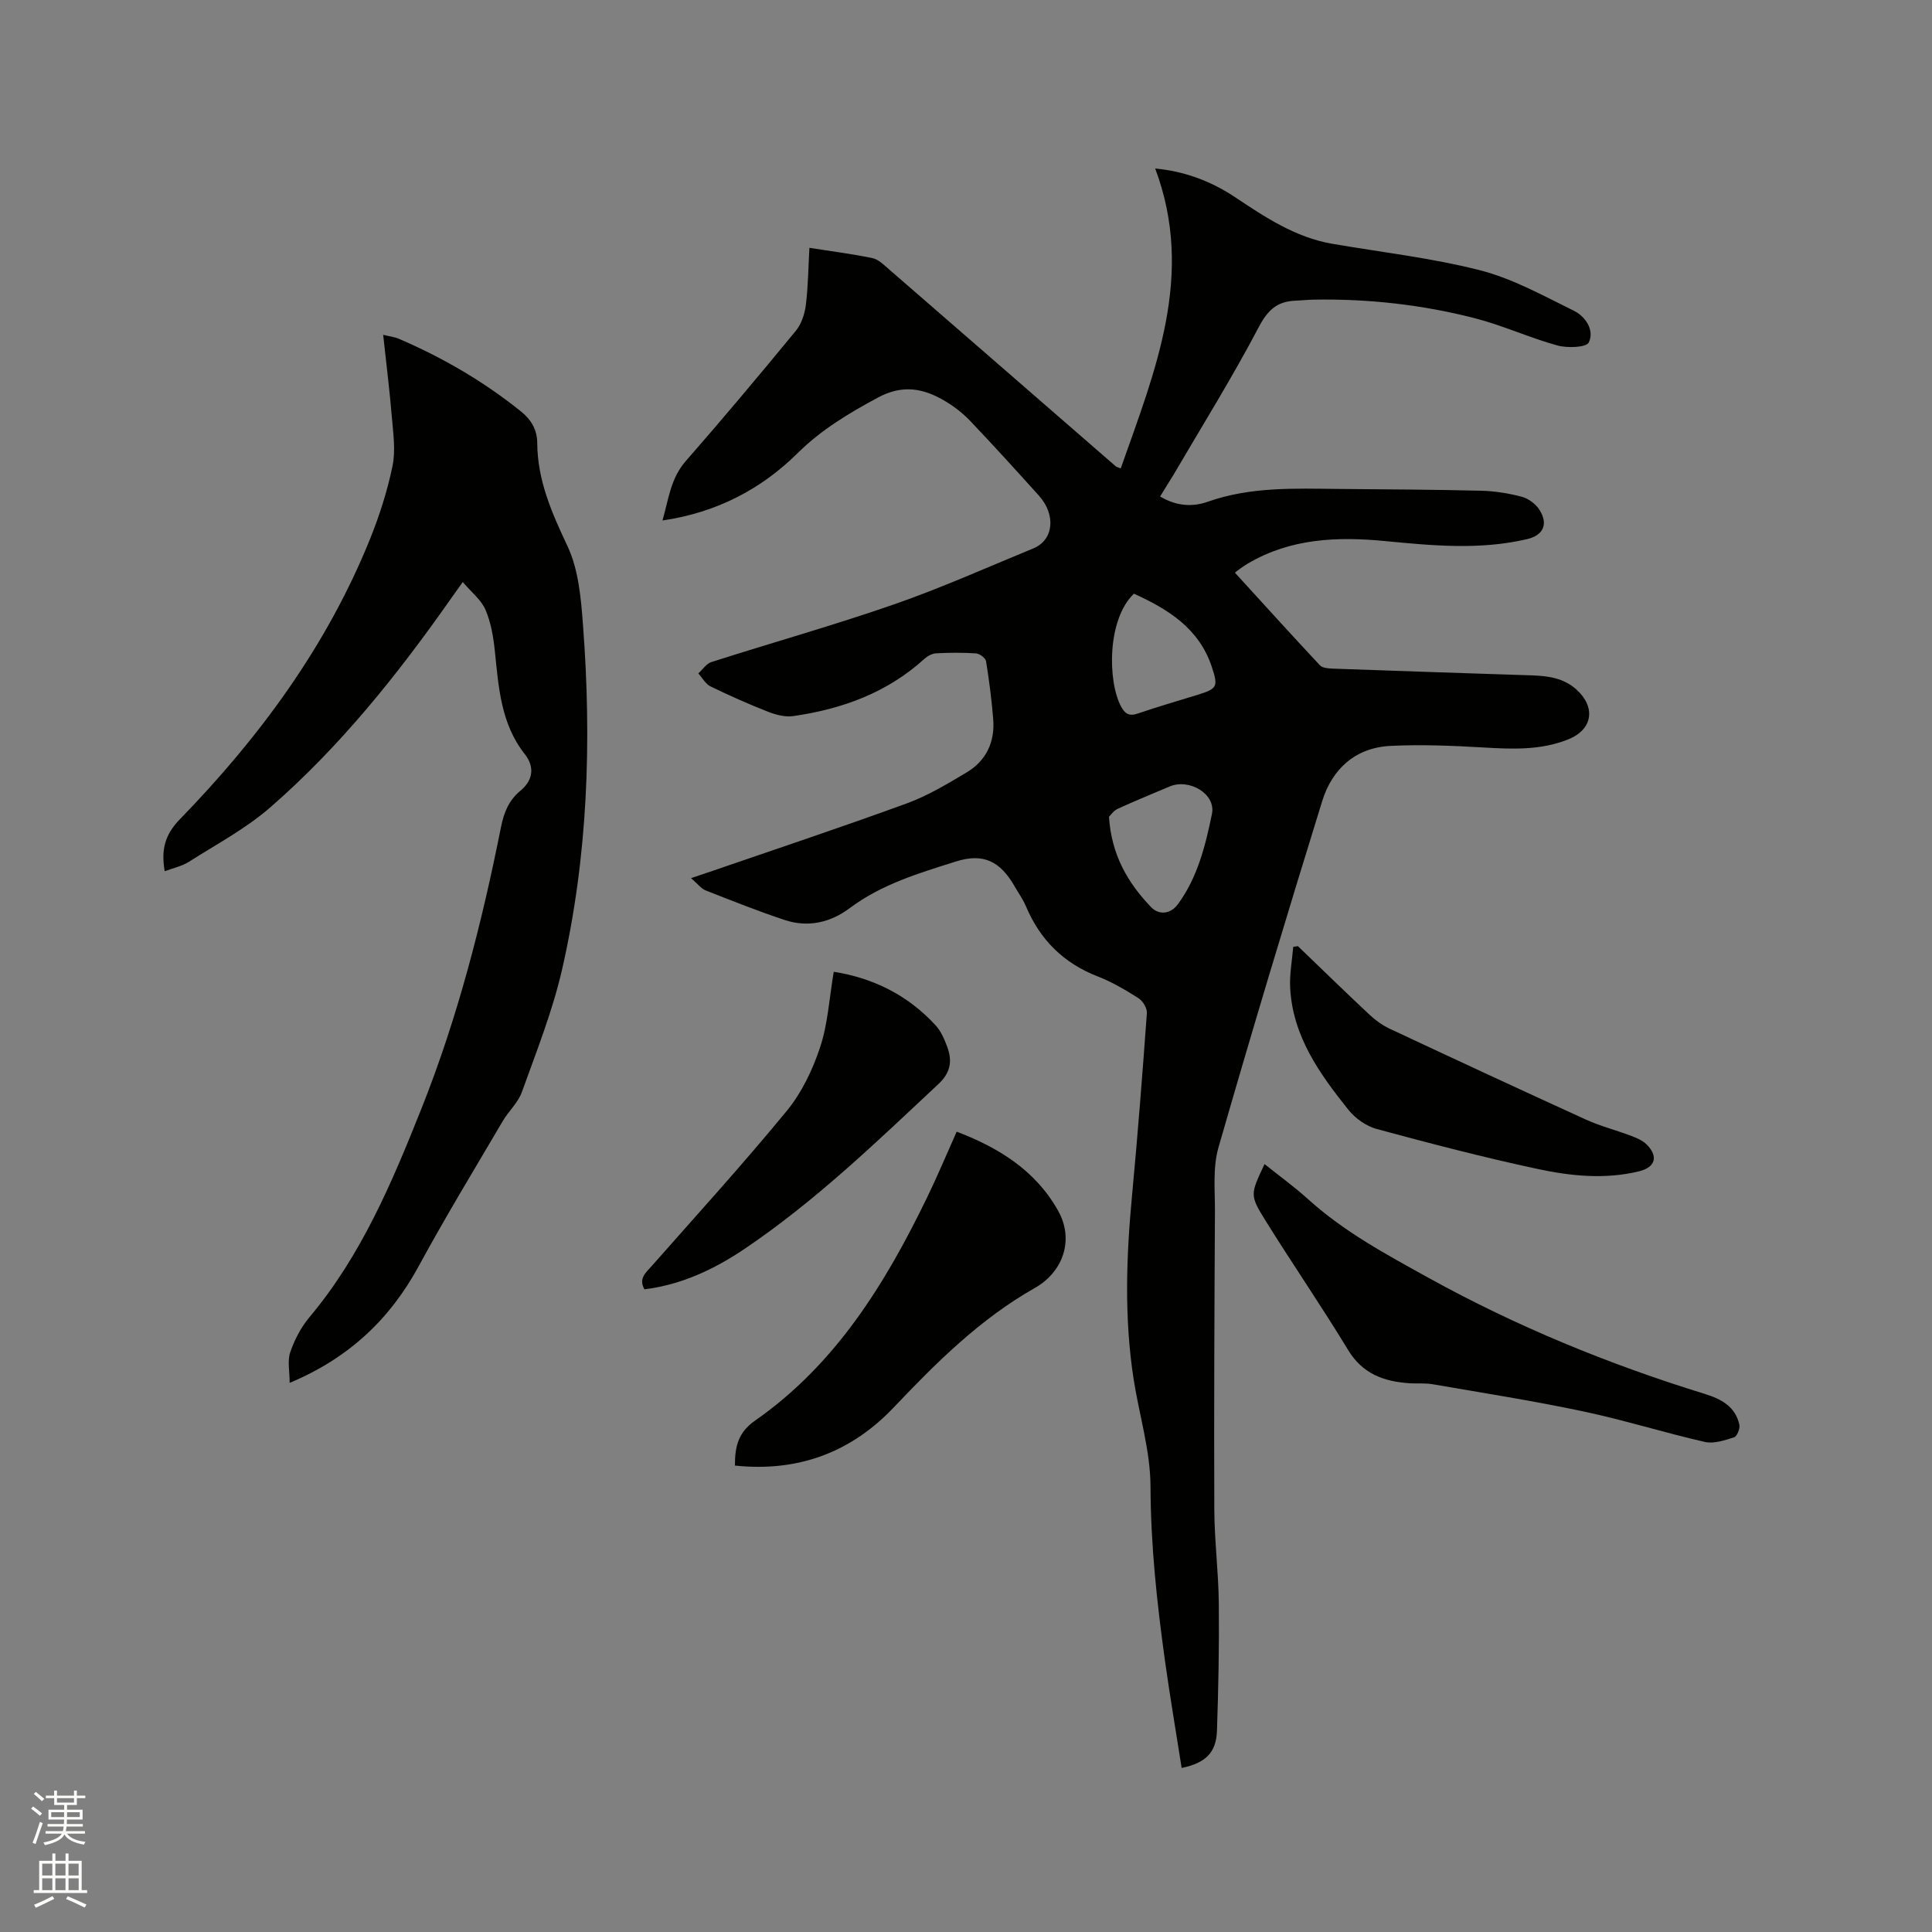
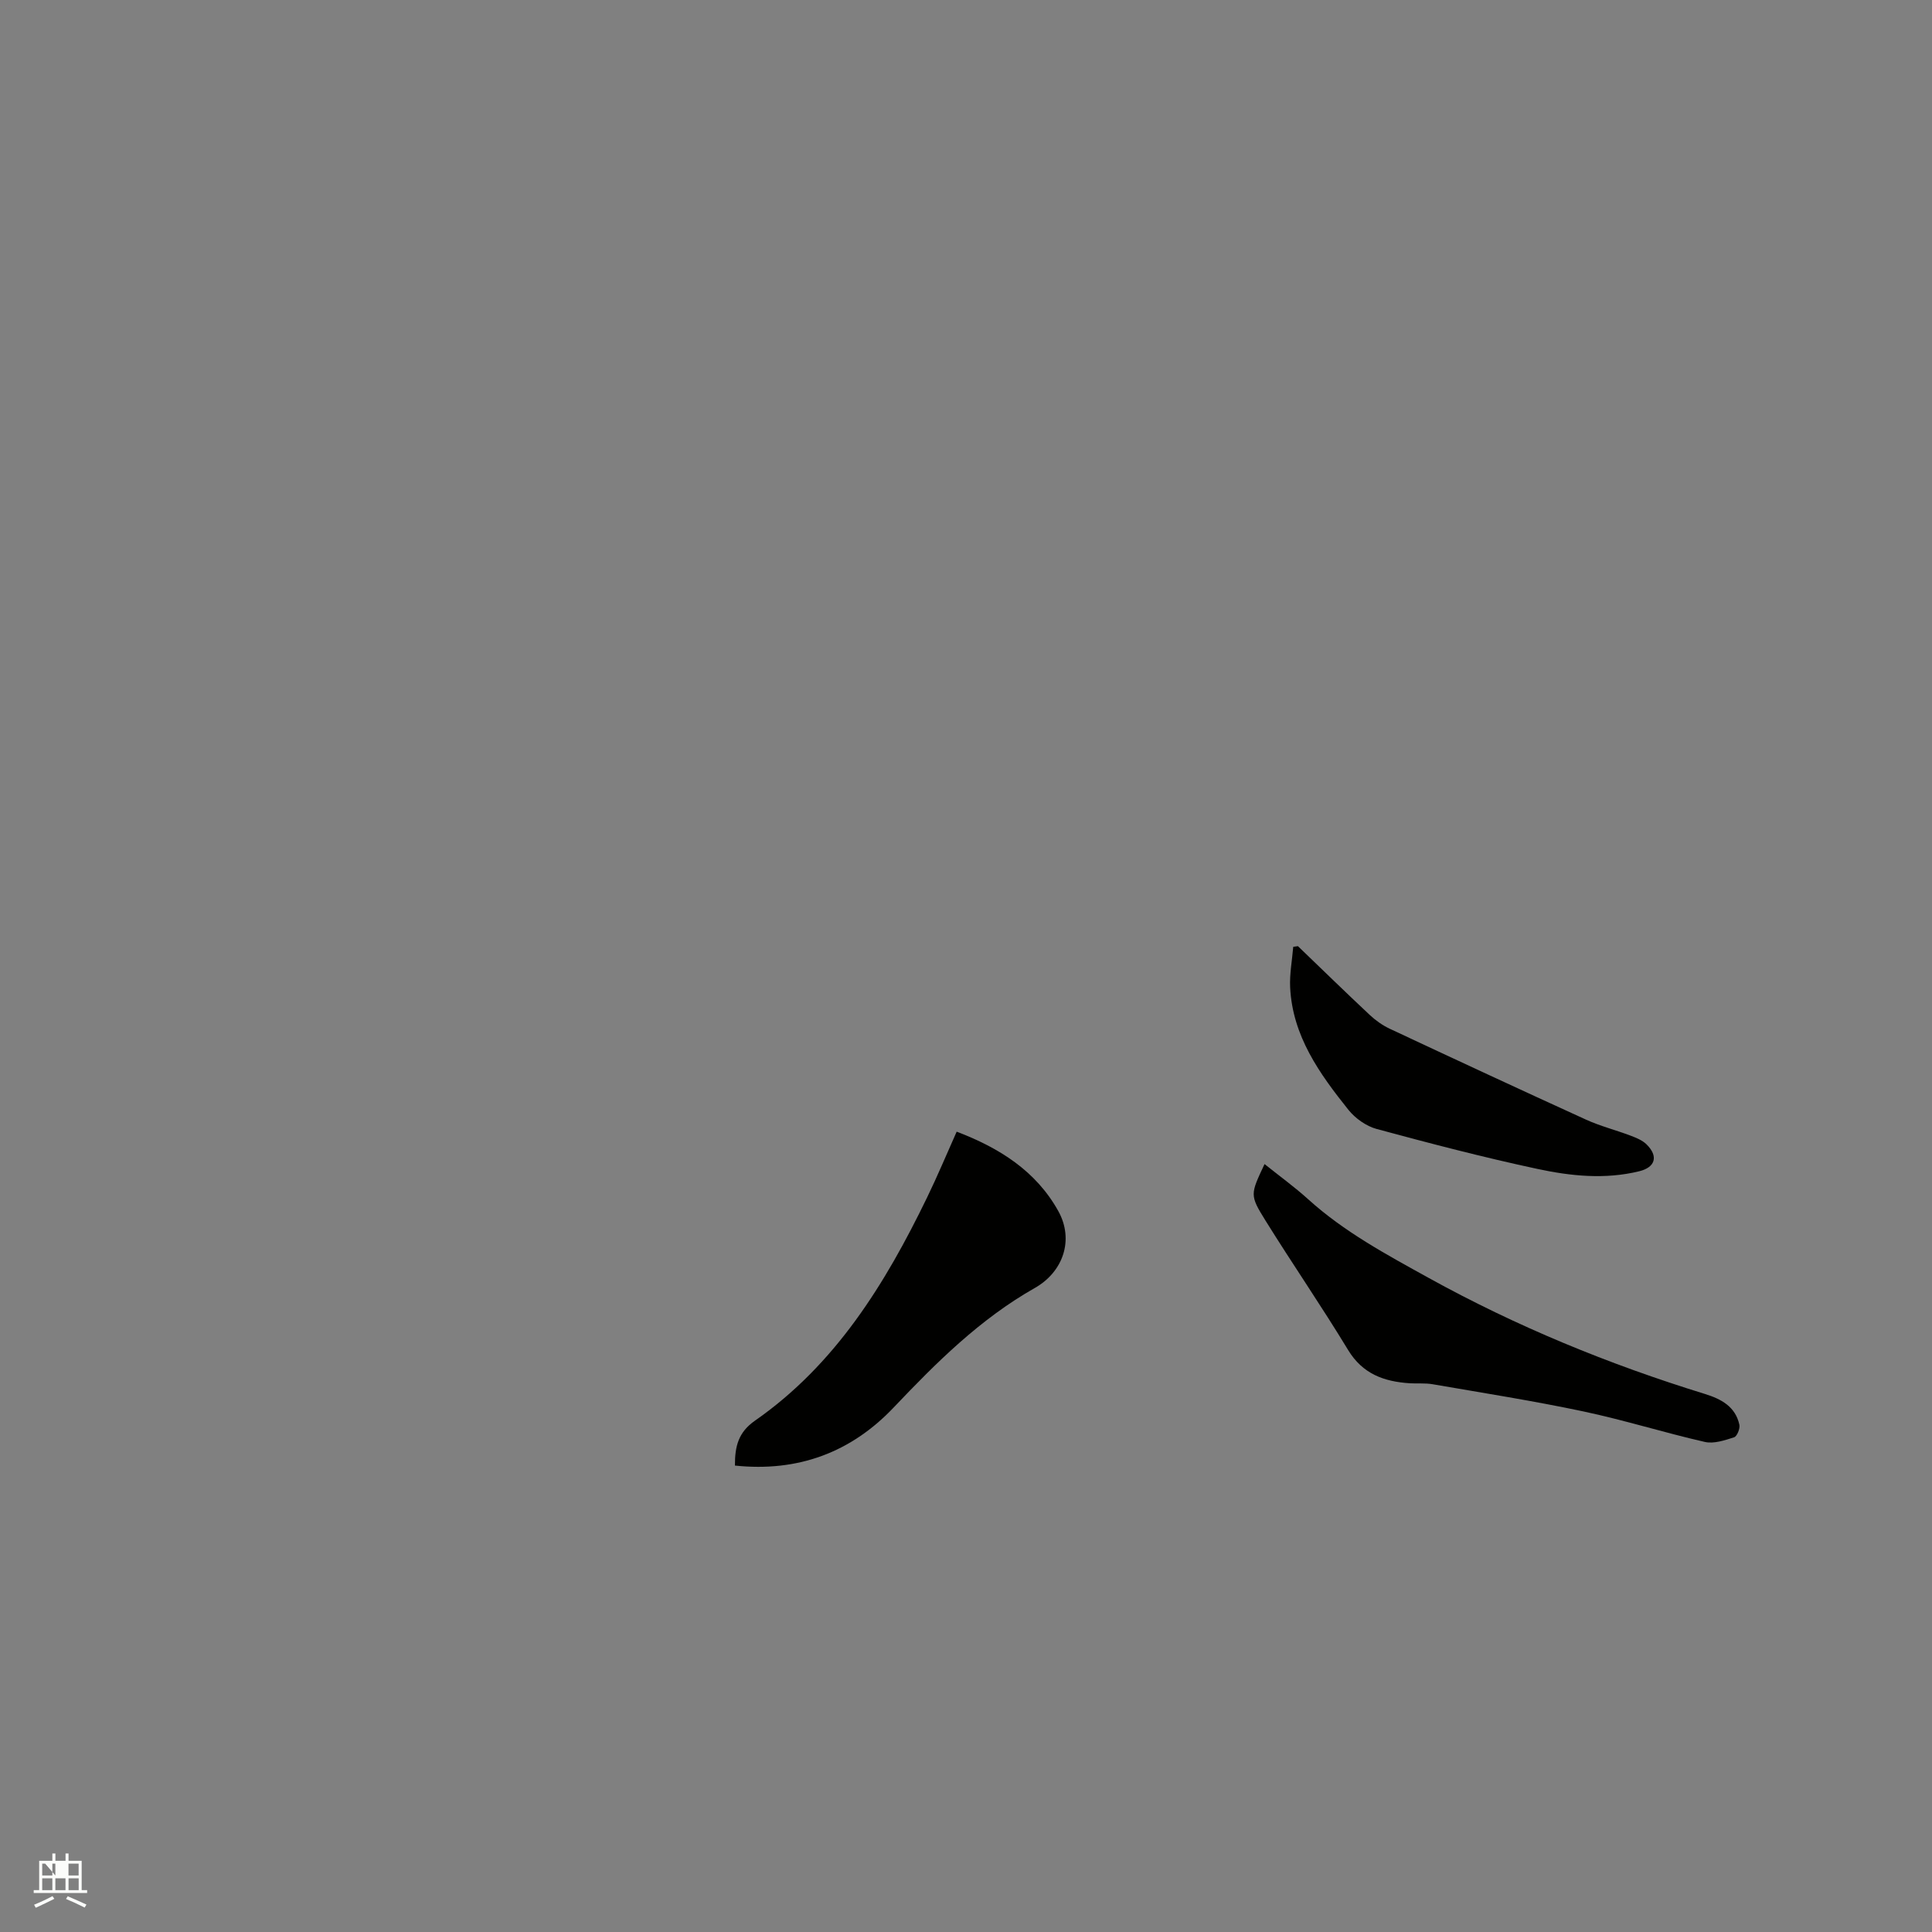
<svg xmlns="http://www.w3.org/2000/svg" enable-background="new 0 0 400 400" viewBox="0 0 400 400">
  <rect x="0" y="0" width="400" height="400" fill="#808080" stroke="none" />
-   <path d="m6.44 374.46.42-.45c.65.47 1.27.95 1.85 1.44l-.45.49c-.65-.56-1.25-1.06-1.82-1.48m.93 7.33-.63-.26c.55-1.36 1.05-2.8 1.52-4.33.19.1.38.19.59.27-.46 1.29-.95 2.73-1.48 4.32m-.38-10.38.44-.42c.43.34 1.01.82 1.74 1.44l-.49.49c-.53-.51-1.09-1.01-1.69-1.51m2.5.35h1.72v-1.04h.59v1.04h3.52v-1.04h.59v1.04h1.75v.53h-1.75v1.42h-2.03v.97h3.22v2.03h-3.24c0 .35-.01.66-.03.93h3.32v.53h-3.37c-.03.27-.08.58-.15.94h3.96v.53h-3.71c.67.92 1.93 1.48 3.79 1.68-.13.24-.23.44-.29.59-2.13-.38-3.48-1.08-4.04-2.12-.43.97-1.77 1.72-4.03 2.23-.09-.19-.2-.37-.33-.55 2.1-.42 3.37-1.03 3.81-1.83h-3.36v-.53h3.58c.08-.29.13-.61.16-.94h-3.33v-.53h3.39c.02-.27.04-.58.04-.93h-3.23v-2.03h3.25v-.97h-2.07v-1.42h-1.73zm1.12 3.44v1h2.65c.01-.3.02-.44.01-.4v-.25-.35zm1.19-2h3.52v-.91h-3.52zm4.71 2h-2.63v.59c0 .15-.01.28-.01.4h2.64z" fill="#fbfcfa" />
-   <path d="m13.56 383.74h.63v1.52h2.72v6.07h1.13v.6h-11.06v-.6h1.13v-6.07h2.73v-1.52h.63v1.52h2.1v-1.52zm-2.69 8.83.38.56c-1.24.63-2.53 1.25-3.85 1.85-.1-.21-.21-.42-.34-.63 1.36-.55 2.63-1.15 3.81-1.78m-2.13-4.27h2.1v-2.45h-2.1zm0 3.04h2.1v-2.46h-2.1zm2.72-3.04h2.1v-2.45h-2.1zm0 3.04h2.1v-2.46h-2.1zm6.07 3.6c-1.41-.71-2.7-1.3-3.86-1.78l.35-.56c1.45.62 2.75 1.19 3.88 1.72zm-1.25-9.09h-2.1v2.45h2.1zm-2.09 5.49h2.1v-2.46h-2.1z" fill="#fbfcfa" />
+   <path d="m13.56 383.74h.63v1.52h2.72v6.07h1.13v.6h-11.06v-.6h1.13v-6.07h2.73v-1.52h.63v1.52h2.1v-1.52zm-2.69 8.83.38.56c-1.24.63-2.53 1.25-3.85 1.85-.1-.21-.21-.42-.34-.63 1.36-.55 2.63-1.15 3.81-1.78m-2.13-4.27h2.1v-2.45h-2.1zm0 3.04h2.1v-2.46h-2.1zm2.72-3.04v-2.45h-2.1zm0 3.04h2.1v-2.46h-2.1zm6.07 3.6c-1.41-.71-2.7-1.3-3.86-1.78l.35-.56c1.45.62 2.75 1.19 3.88 1.72zm-1.25-9.09h-2.1v2.45h2.1zm-2.09 5.49h2.1v-2.46h-2.1z" fill="#fbfcfa" />
  <g fill="#010100">
-     <path d="m240.19 102.79c3.41 2.06 6.82 2.17 9.86 1.09 8.84-3.12 17.93-2.74 27.03-2.65 9.86.09 19.72.13 29.57.37 2.83.07 5.71.53 8.45 1.26 1.38.37 2.88 1.5 3.64 2.71 1.86 2.95.79 5.26-2.57 6.05-9.77 2.29-19.6 1.35-29.42.4-9.85-.95-19.51-.57-28.35 4.63-1.35.79-2.58 1.79-2.72 1.92 5.85 6.41 11.67 12.84 17.59 19.17.52.56 1.72.65 2.61.69 13.76.5 27.53.95 41.3 1.4 3.34.11 6.56.55 9.18 2.91 4.1 3.69 3.39 8.29-1.63 10.32-5.68 2.3-11.57 2.05-17.54 1.7-6.42-.37-12.89-.65-19.3-.33-7.24.35-12.08 4.76-14.14 11.42-7.39 23.85-14.59 47.76-21.49 71.76-1.19 4.15-.7 8.83-.72 13.27-.11 20.57-.21 41.14-.13 61.7.03 6.46.87 12.91.93 19.38.09 8.79-.08 17.58-.38 26.36-.15 4.51-2.32 6.68-7.31 7.72-1.16-7.43-2.43-14.82-3.46-22.24-1.66-11.96-2.95-23.91-2.99-36.06-.03-7.41-2.35-14.81-3.5-22.23-1.96-12.66-1.52-25.35-.32-38.05 1.18-12.56 2.16-25.14 3.07-37.72.07-1-.84-2.5-1.74-3.07-2.67-1.7-5.45-3.35-8.39-4.49-7.11-2.75-11.98-7.59-14.92-14.56-.61-1.45-1.56-2.76-2.35-4.14-2.95-5.12-6.41-6.93-12.13-5.12-7.63 2.41-15.37 4.7-21.95 9.63-4.05 3.03-8.67 4.09-13.53 2.48-5.52-1.84-10.93-3.99-16.34-6.12-.94-.37-1.64-1.35-3.03-2.54 1.79-.61 2.84-.95 3.89-1.31 13.61-4.69 27.27-9.23 40.79-14.17 4.33-1.58 8.39-4.03 12.38-6.41 4.07-2.43 5.89-6.33 5.5-11.05-.32-4.01-.84-8.01-1.48-11.98-.11-.65-1.31-1.55-2.06-1.61-2.74-.19-5.51-.16-8.26-.02-.83.04-1.78.55-2.41 1.12-7.73 7.04-17.07 10.43-27.2 11.88-1.67.24-3.59-.27-5.21-.9-4.04-1.59-8.01-3.35-11.91-5.25-1.03-.5-1.69-1.77-2.52-2.69.9-.8 1.66-2.02 2.71-2.35 12.6-4.03 25.35-7.61 37.84-11.95 9.77-3.4 19.25-7.65 28.83-11.59 4.19-1.73 4.72-6.94 1.12-10.93-4.68-5.19-9.37-10.37-14.19-15.43-1.51-1.59-3.31-3-5.2-4.12-4.47-2.65-8.78-3.52-13.96-.72-6 3.24-11.63 6.59-16.55 11.45-7.6 7.53-16.83 12.34-28.02 13.98 1.27-4.41 1.68-8.71 4.81-12.29 7.75-8.85 15.31-17.88 22.79-26.97 1.16-1.41 1.85-3.49 2.08-5.34.48-3.86.51-7.78.74-11.85 4.5.71 8.8 1.25 13.04 2.13 1.22.25 2.33 1.35 3.35 2.24 15.69 13.61 31.36 27.25 47.04 40.87.15.13.37.16 1.03.42 7.08-20.14 15.42-40 7.13-62.08 5.83.53 11.41 2.52 16.47 5.89 6.28 4.18 12.53 8.37 20.17 9.69 10.23 1.76 20.61 2.93 30.63 5.49 6.75 1.73 13.07 5.26 19.4 8.37 2.42 1.19 4.32 4.03 3.1 6.57-.5 1.05-4.43 1.19-6.49.63-5.8-1.6-11.34-4.17-17.16-5.66-10.92-2.8-22.08-4.04-33.37-3.83-1.27.02-2.54.17-3.81.22-3.72.16-5.65 1.95-7.49 5.45-5.51 10.48-11.78 20.55-17.77 30.78-.81 1.32-1.66 2.65-2.66 4.3zm-10.59 66.31c.52 7.98 3.95 13.74 8.72 18.71 1.58 1.65 3.98 1.53 5.55-.6 4.09-5.56 5.71-12.18 7.05-18.69.86-4.16-4.72-7.4-8.75-5.69-3.6 1.52-7.22 3-10.77 4.63-.85.39-1.46 1.31-1.8 1.64zm5.17-46.18c-5.57 5.3-5.46 18.09-2.68 23.33.82 1.55 1.71 2.1 3.51 1.47 4.08-1.41 8.25-2.59 12.37-3.87 4.04-1.26 4.29-1.67 2.92-5.78-2.62-7.92-8.94-11.9-16.12-15.15z" />
-     <path d="m34.1 180.38c-.74-4.31-.06-7.47 3.11-10.73 16.52-16.99 30.43-35.86 39.38-58 1.97-4.88 3.6-9.98 4.67-15.13.67-3.2.16-6.7-.12-10.04-.46-5.58-1.16-11.14-1.81-17.16 1.33.33 2.34.43 3.24.82 9.1 3.9 17.58 8.84 25.31 15.06 2.13 1.72 3.33 3.79 3.35 6.5.04 7.73 2.99 14.44 6.25 21.34 2.3 4.87 2.81 10.8 3.22 16.32 1.82 24 1.05 47.92-4.35 71.45-1.98 8.61-5.3 16.93-8.3 25.28-.79 2.21-2.77 3.98-3.99 6.07-5.84 9.94-11.84 19.79-17.33 29.91-5.99 11.04-14.47 19.09-26.76 24.24 0-2.43-.49-4.57.12-6.34.88-2.56 2.21-5.14 3.94-7.21 10.75-12.79 17.11-27.89 23.2-43.17 7.52-18.86 12.52-38.42 16.48-58.28.6-2.99 1.56-5.55 4.05-7.61 2.67-2.2 2.92-4.99.91-7.54-4.97-6.29-5.43-13.81-6.21-21.3-.3-2.92-.8-5.94-1.94-8.6-.87-2.05-2.89-3.61-4.71-5.76-1.16 1.64-1.82 2.55-2.47 3.47-10.99 15.66-22.9 30.58-37.36 43.17-5.05 4.4-11.13 7.64-16.83 11.26-1.47.94-3.29 1.32-5.05 1.98z" />
    <path d="m152.16 303.43c-.02-4.06.75-6.92 4.14-9.29 16.7-11.64 26.99-28.36 35.66-46.25 2.12-4.36 3.99-8.85 6.11-13.59 8.81 3.35 16.42 8.13 21.04 16.44 3.31 5.96 1 12.6-4.86 15.92-11.3 6.4-20.36 15.4-29.22 24.74-8.81 9.28-19.76 13.41-32.87 12.03z" />
    <path d="m261.81 241.01c3.12 2.5 6.22 4.74 9.04 7.29 7.45 6.74 16.16 11.42 24.89 16.25 18.23 10.08 37.34 17.91 57.2 24.04 3.38 1.04 6.36 2.61 7.18 6.39.17.79-.49 2.41-1.1 2.6-1.94.62-4.18 1.38-6.04.96-8.43-1.92-16.7-4.53-25.16-6.32-10.34-2.19-20.8-3.83-31.21-5.63-1.55-.27-3.17-.1-4.76-.2-5.29-.35-9.72-1.91-12.74-6.89-5.49-9.05-11.5-17.78-17.09-26.77-3.32-5.34-3.15-5.44-.21-11.72z" />
-     <path d="m172.62 201.2c8.04 1.25 15.32 4.78 21.11 11.11 1.1 1.2 1.8 2.86 2.38 4.42 1.07 2.87.74 5.31-1.78 7.67-12.85 12.03-25.51 24.27-40.17 34.16-6.27 4.23-13.05 7.43-20.74 8.38-1.27-2.26.3-3.45 1.57-4.89 9.38-10.64 18.94-21.14 27.94-32.1 3.08-3.76 5.33-8.49 6.87-13.14 1.6-4.82 1.88-10.06 2.82-15.61z" />
    <path d="m268.72 195.89c4.96 4.77 9.88 9.57 14.9 14.27 1.21 1.13 2.64 2.14 4.13 2.84 13.51 6.33 27.04 12.62 40.62 18.81 2.97 1.35 6.18 2.16 9.24 3.32 1.16.44 2.42.95 3.28 1.79 2.51 2.47 1.85 4.76-1.52 5.58-7.08 1.73-14.2.99-21.12-.5-11.16-2.39-22.22-5.28-33.24-8.26-2.17-.59-4.42-2.2-5.84-3.97-5.98-7.48-11.57-15.27-12.06-25.35-.13-2.78.41-5.59.64-8.39.33-.05.65-.1.97-.14z" />
  </g>
</svg>